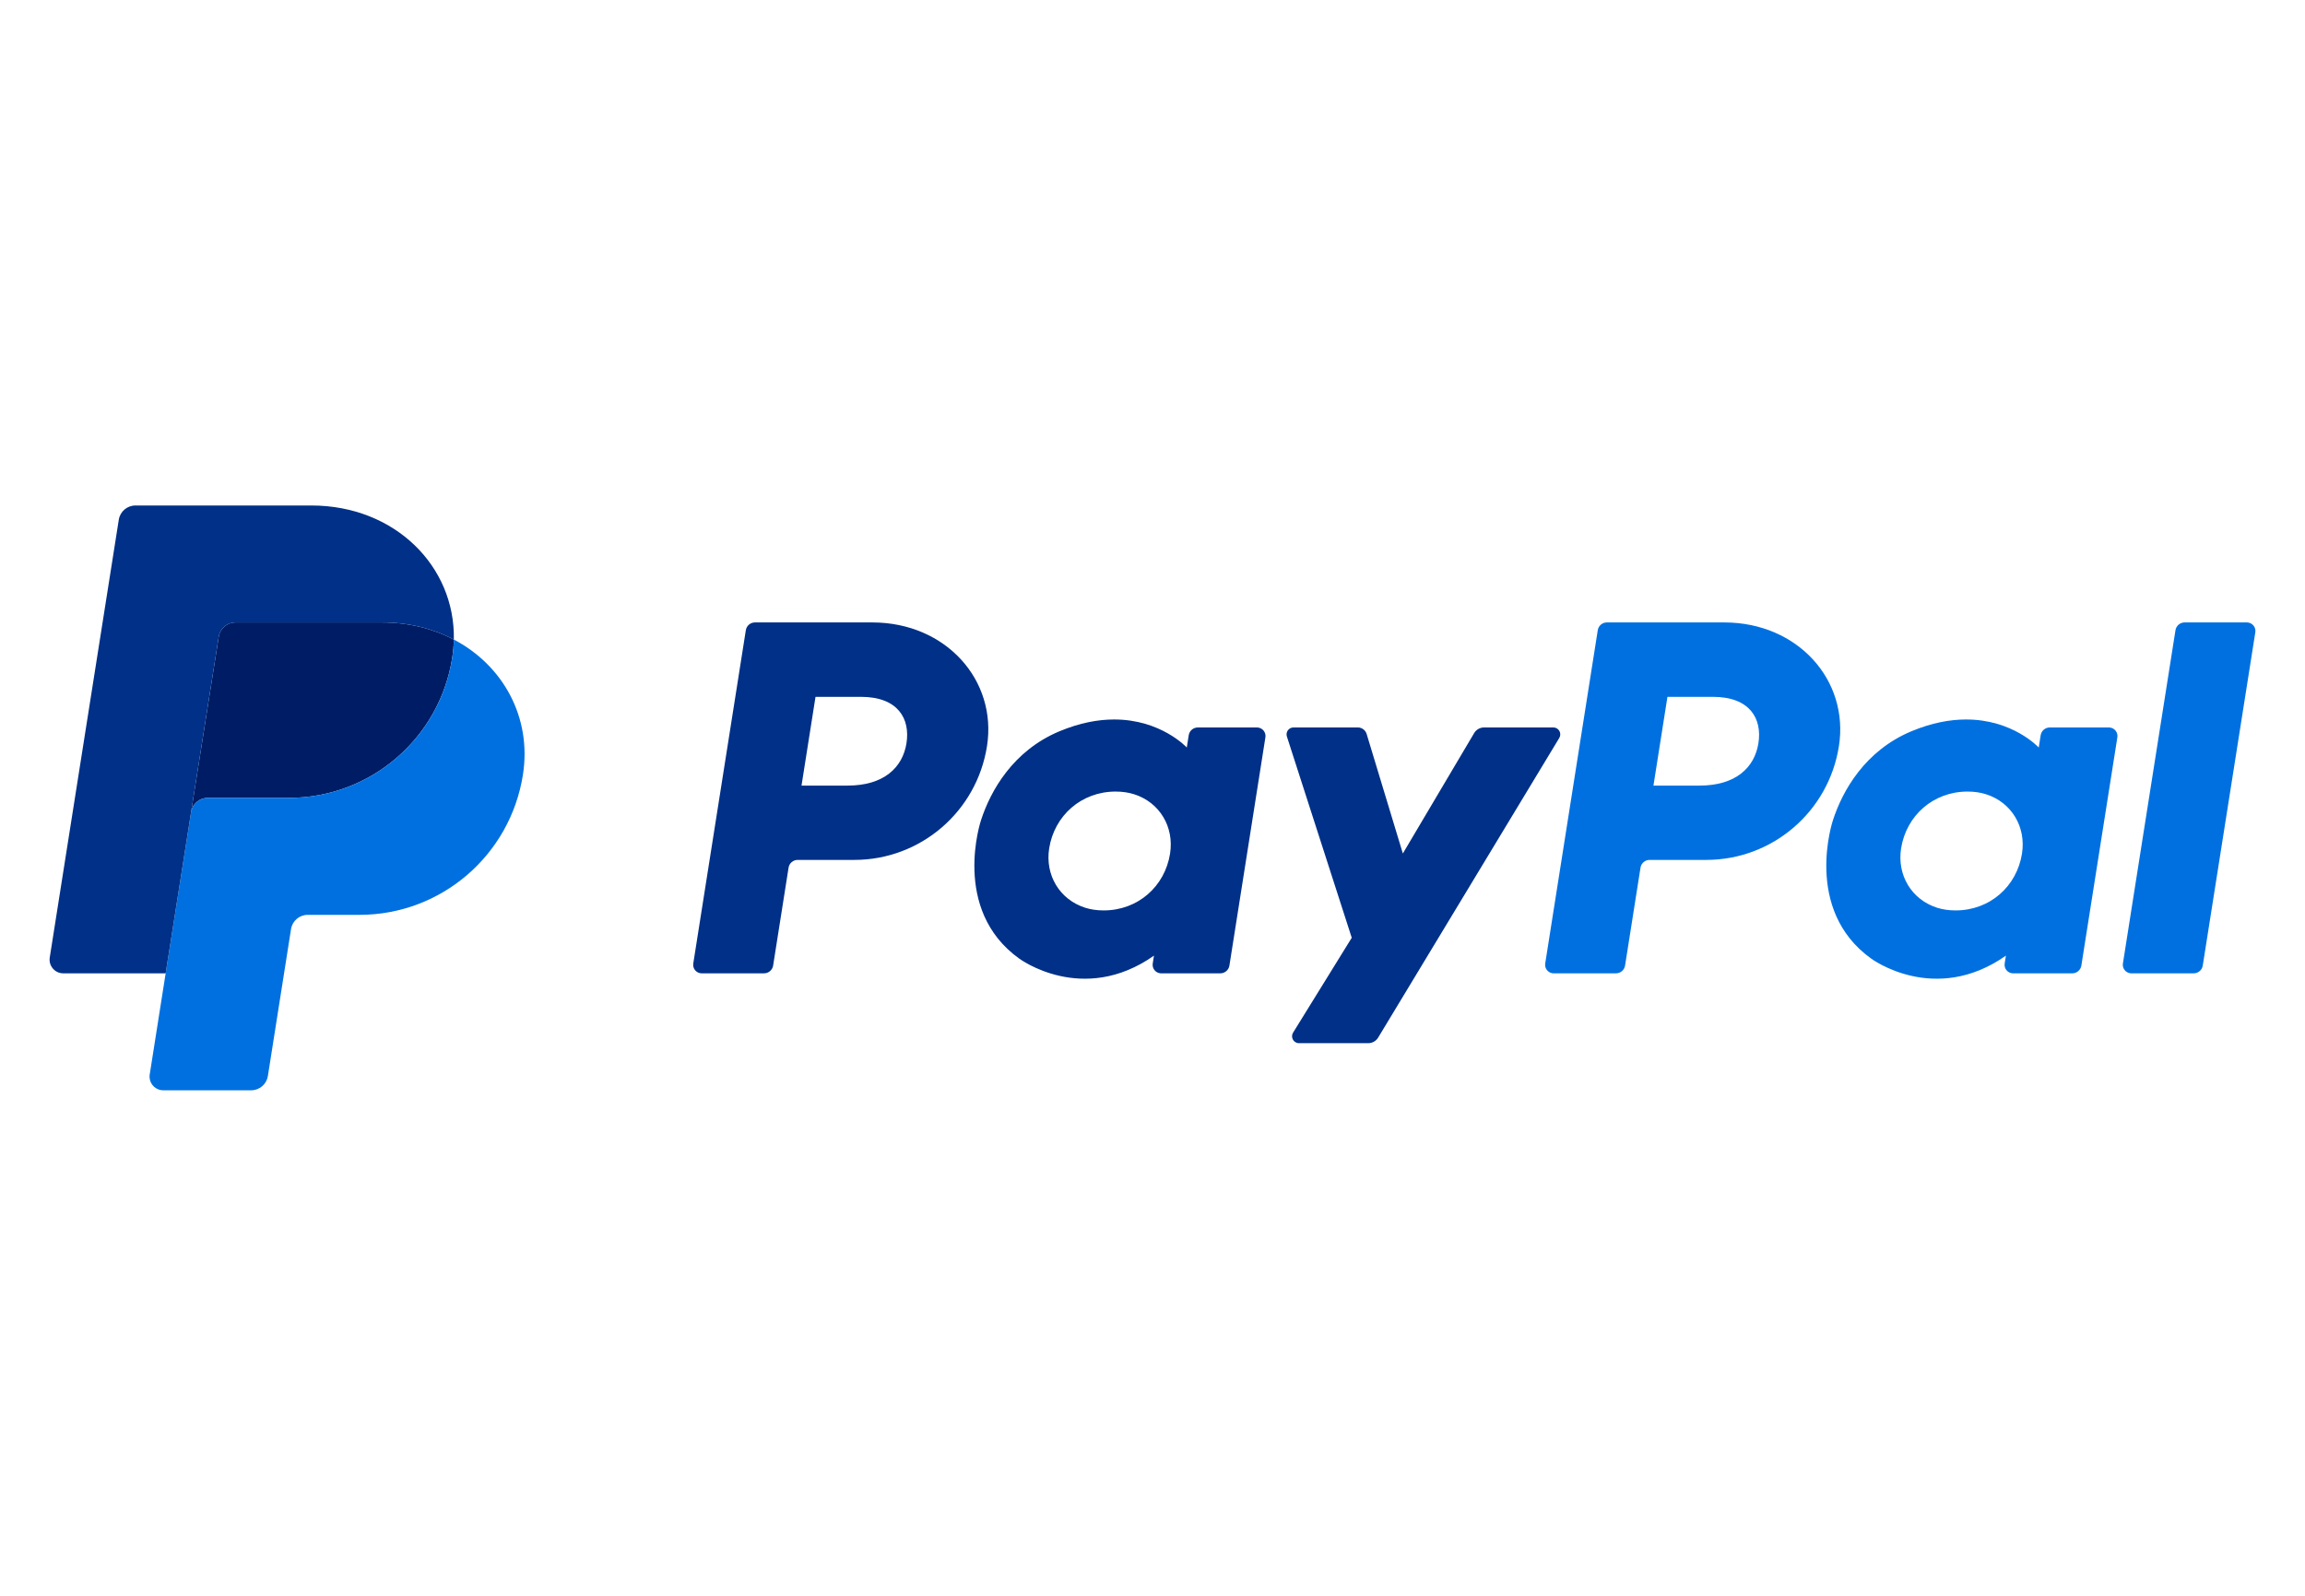
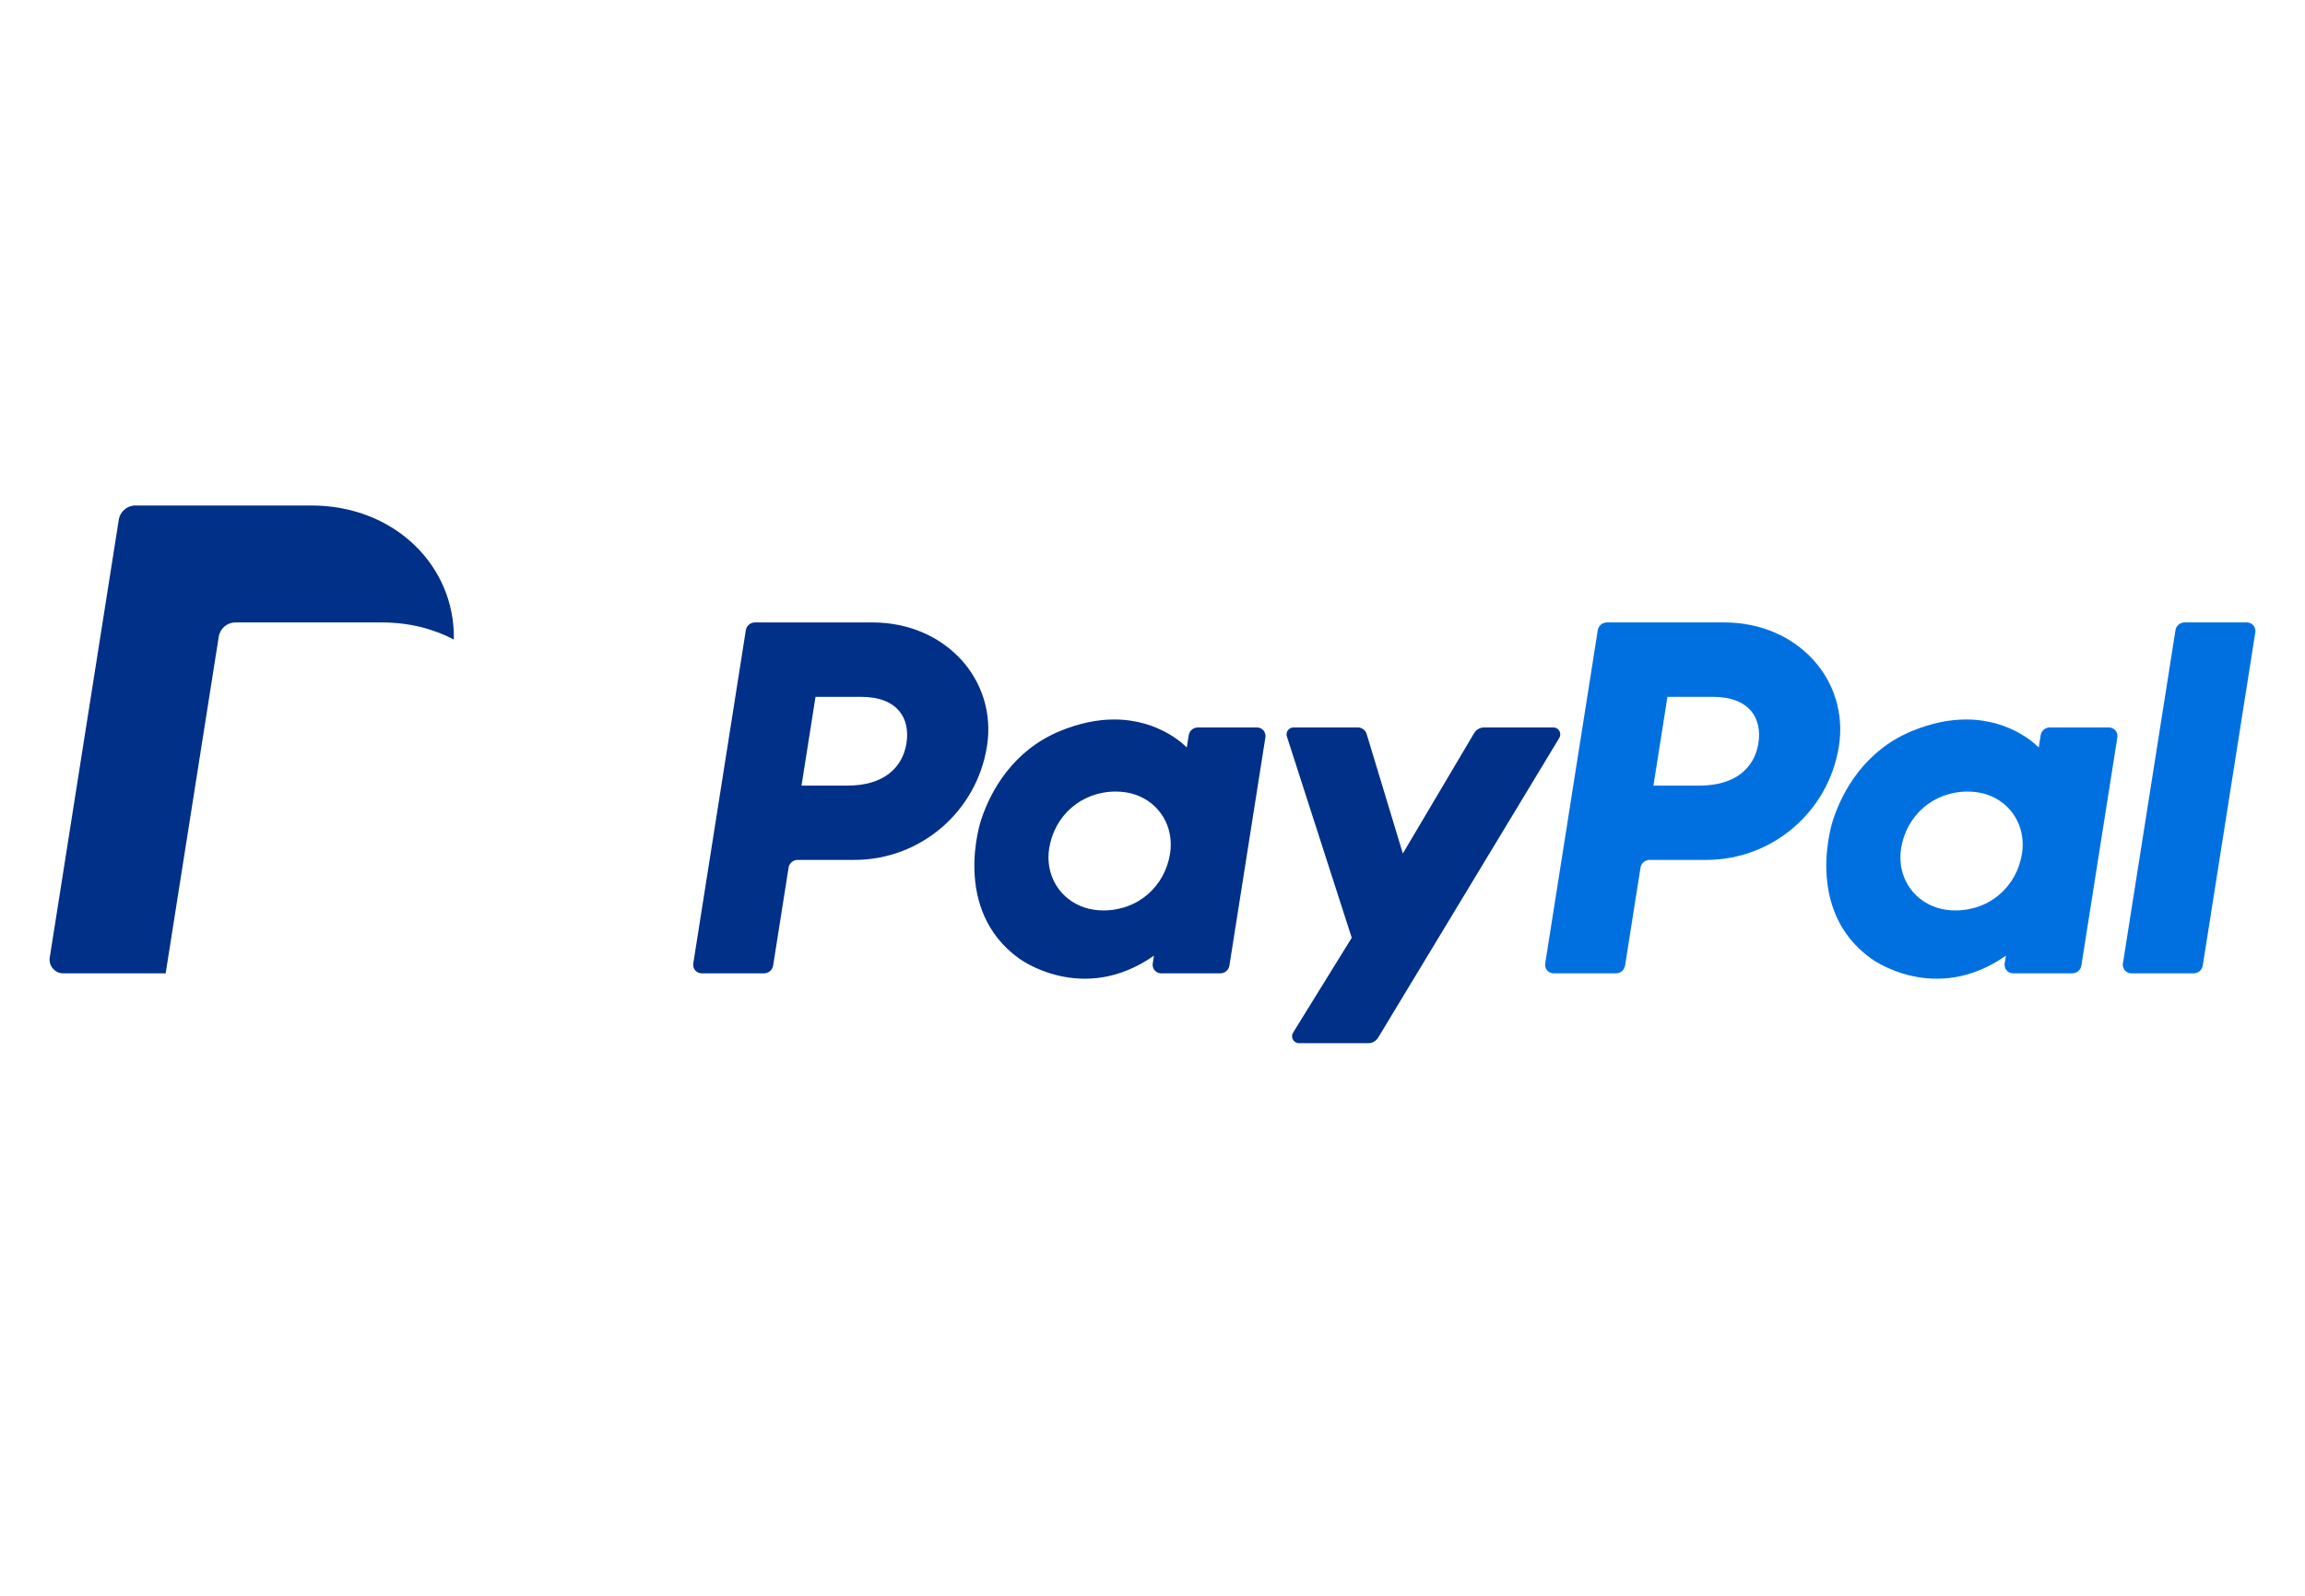
<svg xmlns="http://www.w3.org/2000/svg" id="Layer_1" data-name="Layer 1" viewBox="0 0 650 450">
  <defs>
    <style>
      .cls-1 {
        fill: #003087;
      }

      .cls-2 {
        fill: #0070e0;
      }

      .cls-3 {
        fill: #001c64;
      }
    </style>
  </defs>
  <path class="cls-1" d="m212.888,175.522c-1.28,0-2.368.929-2.568,2.195l-14.819,93.976c-.206,1.313.691,2.544,2.004,2.75.123.019.248.029.373.029h17.574c1.278,0,2.368-.931,2.568-2.195l4.353-27.597c.198-1.264,1.288-2.195,2.568-2.195h15.978c18.668,0,34.516-13.621,37.41-32.078,2.919-18.613-11.623-34.844-32.233-34.885h-33.208Zm17.083,20.979h12.784c10.524,0,13.952,6.21,12.868,13.077-1.084,6.882-6.406,11.952-16.587,11.952h-13.011l3.947-25.029Zm84.1,6.388c-4.438.017-9.544.926-15.276,3.313-13.149,5.481-19.464,16.808-22.145,25.066,0,0-8.535,25.194,10.748,39.036,0,0,17.884,13.325,38.016-.821l-.347,2.21c-.206,1.313.691,2.544,2.004,2.75.122.019.245.029.369.029h16.683c1.28,0,2.368-.931,2.568-2.195l10.148-64.355c.208-1.312-.687-2.545-2-2.753-.123-.02-.248-.029-.373-.03h-16.683c-1.28,0-2.369.931-2.568,2.195l-.545,3.464s-7.286-7.958-20.601-7.909h.002Zm.545,20.327c1.916,0,3.668.264,5.24.77,7.198,2.311,11.279,9.226,10.098,16.721-1.457,9.23-9.026,16.025-18.733,16.025-1.914,0-3.666-.263-5.24-.768-7.196-2.311-11.303-9.226-10.122-16.721,1.457-9.23,9.05-16.029,18.757-16.029v.002Z" />
  <path class="cls-2" d="m453.13,175.522c-1.28,0-2.368.929-2.568,2.195l-14.819,93.976c-.206,1.313.691,2.544,2.004,2.75.123.019.248.029.373.029h17.574c1.278,0,2.368-.931,2.568-2.195l4.353-27.597c.198-1.264,1.288-2.195,2.568-2.195h15.978c18.668,0,34.514-13.621,37.407-32.078,2.92-18.613-11.619-34.844-32.229-34.885h-33.208Zm17.083,20.979h12.784c10.524,0,13.952,6.21,12.868,13.077-1.084,6.882-6.405,11.952-16.587,11.952h-13.011l3.947-25.029Zm84.098,6.388c-4.438.017-9.544.926-15.276,3.313-13.149,5.481-19.464,16.808-22.145,25.066,0,0-8.532,25.194,10.752,39.036,0,0,17.88,13.325,38.015-.821l-.347,2.21c-.206,1.313.691,2.544,2.004,2.75.123.019.248.029.373.029h16.681c1.28,0,2.368-.931,2.568-2.195l10.151-64.355c.208-1.312-.687-2.545-2-2.753-.125-.02-.251-.03-.377-.03h-16.683c-1.28,0-2.369.931-2.568,2.195l-.545,3.464s-7.286-7.958-20.601-7.909h-.002Zm.545,20.327c1.916,0,3.668.264,5.24.77,7.198,2.311,11.279,9.226,10.098,16.721-1.457,9.23-9.026,16.025-18.733,16.025-1.914,0-3.666-.263-5.24-.768-7.196-2.311-11.303-9.226-10.122-16.721,1.457-9.23,9.05-16.029,18.757-16.029v.002Z" />
  <path class="cls-1" d="m364.755,205.139c-1.322,0-2.263,1.291-1.859,2.549l18.29,56.756-16.538,26.746c-.803,1.299.13,2.975,1.657,2.975h19.546c1.137,0,2.191-.596,2.779-1.569l51.081-84.502c.784-1.299-.152-2.959-1.67-2.959h-19.544c-1.148.001-2.211.608-2.795,1.596l-20.107,33.946-10.207-33.695c-.333-1.097-1.344-1.848-2.489-1.848l-18.145.002Z" />
  <path class="cls-2" d="m616.042,175.522c-1.278,0-2.368.931-2.568,2.195l-14.822,93.972c-.208,1.312.687,2.545,2,2.753.125.02.251.03.377.03h17.574c1.278,0,2.368-.931,2.568-2.195l14.819-93.976c.206-1.313-.691-2.544-2.004-2.75-.122-.019-.245-.029-.369-.029h-17.574Z" />
-   <path class="cls-3" d="m66.38,175.522c-2.339.002-4.329,1.703-4.695,4.013l-7.801,49.474c.364-2.311,2.355-4.013,4.695-4.013h22.858c23.005,0,42.526-16.782,46.092-39.524.265-1.698.416-3.412.45-5.13-5.846-3.065-12.714-4.82-20.239-4.82h-41.361Z" />
-   <path class="cls-2" d="m127.98,180.343c-.034,1.718-.185,3.432-.45,5.13-3.567,22.742-23.089,39.524-46.092,39.524h-22.858c-2.338,0-4.331,1.701-4.695,4.013l-7.172,45.462-4.493,28.521c-.335,2.104,1.099,4.081,3.203,4.415.201.032.404.048.608.048h24.81c2.339-.002,4.329-1.703,4.695-4.013l6.535-41.449c.366-2.311,2.358-4.013,4.698-4.013h14.607c23.005,0,42.526-16.782,46.092-39.524,2.533-16.141-5.596-30.827-19.489-38.112v-.002Z" />
  <path class="cls-1" d="m38.194,142.543c-2.338,0-4.331,1.701-4.695,4.01l-19.469,123.457c-.369,2.344,1.442,4.463,3.815,4.463h28.871l7.169-45.462,7.801-49.474c.366-2.31,2.356-4.011,4.695-4.013h41.361c7.527,0,14.393,1.756,20.239,4.82.4-20.705-16.685-37.8-40.174-37.8h-49.612Z" />
</svg>